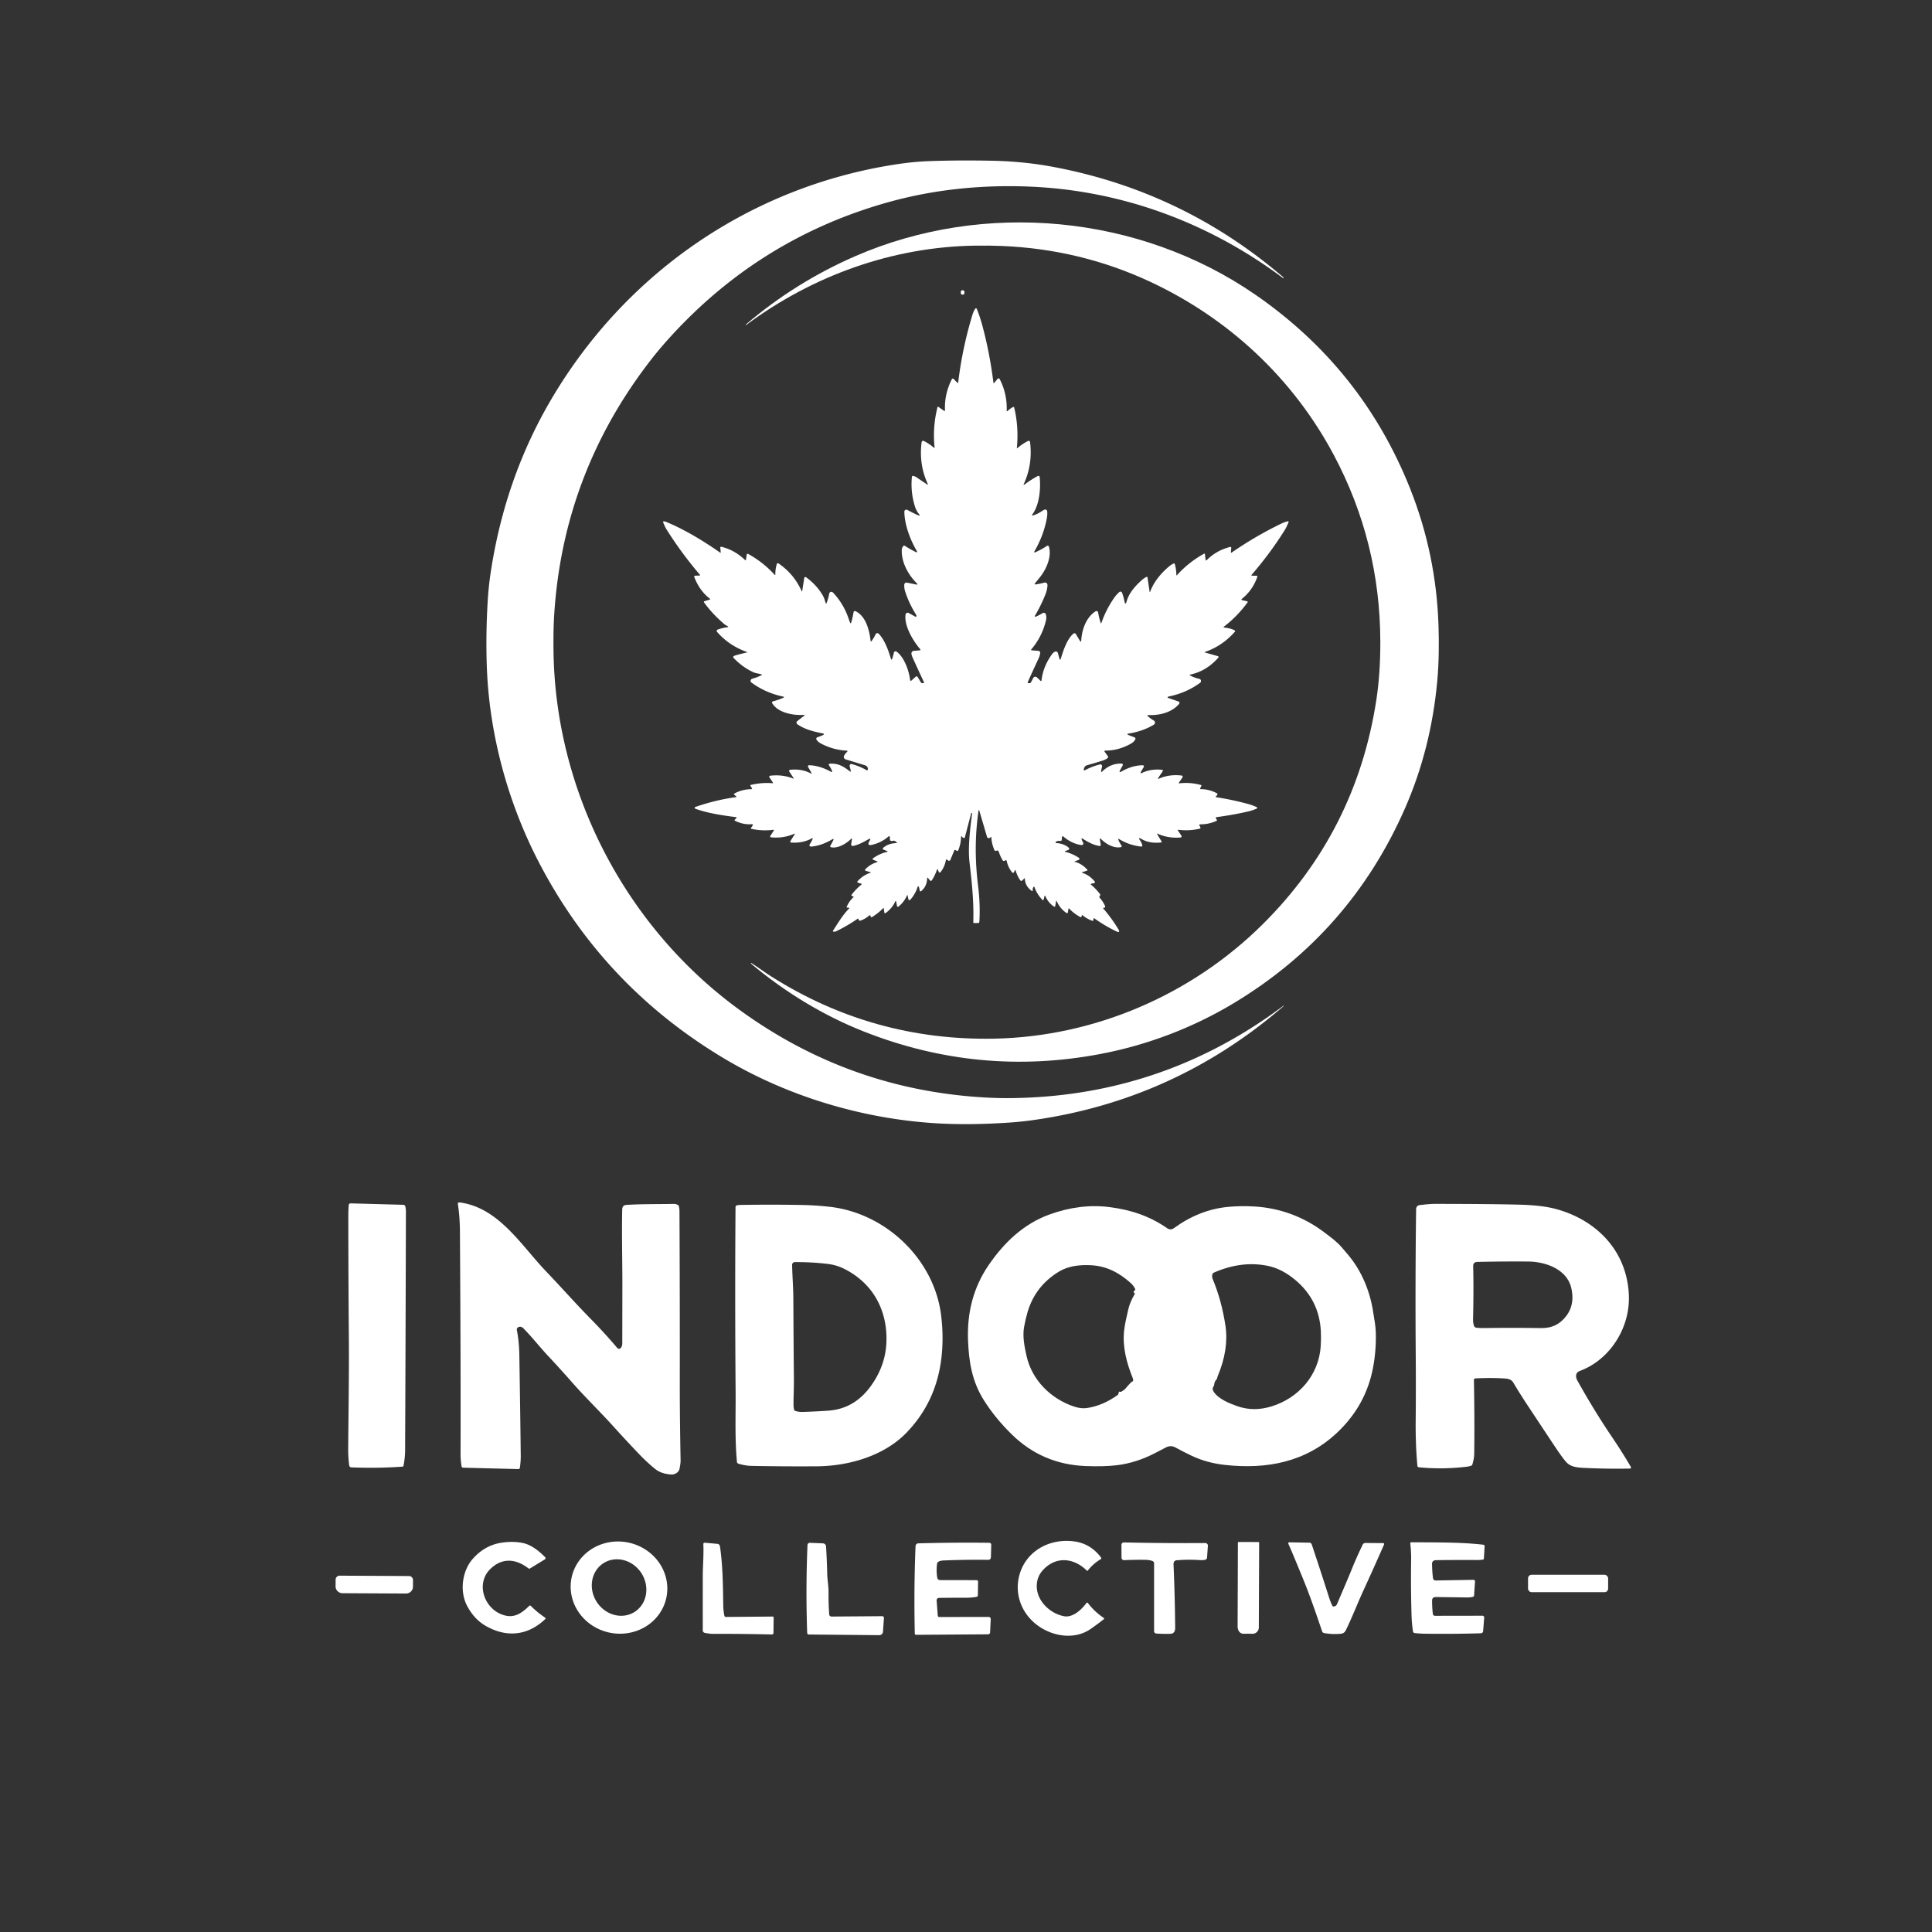
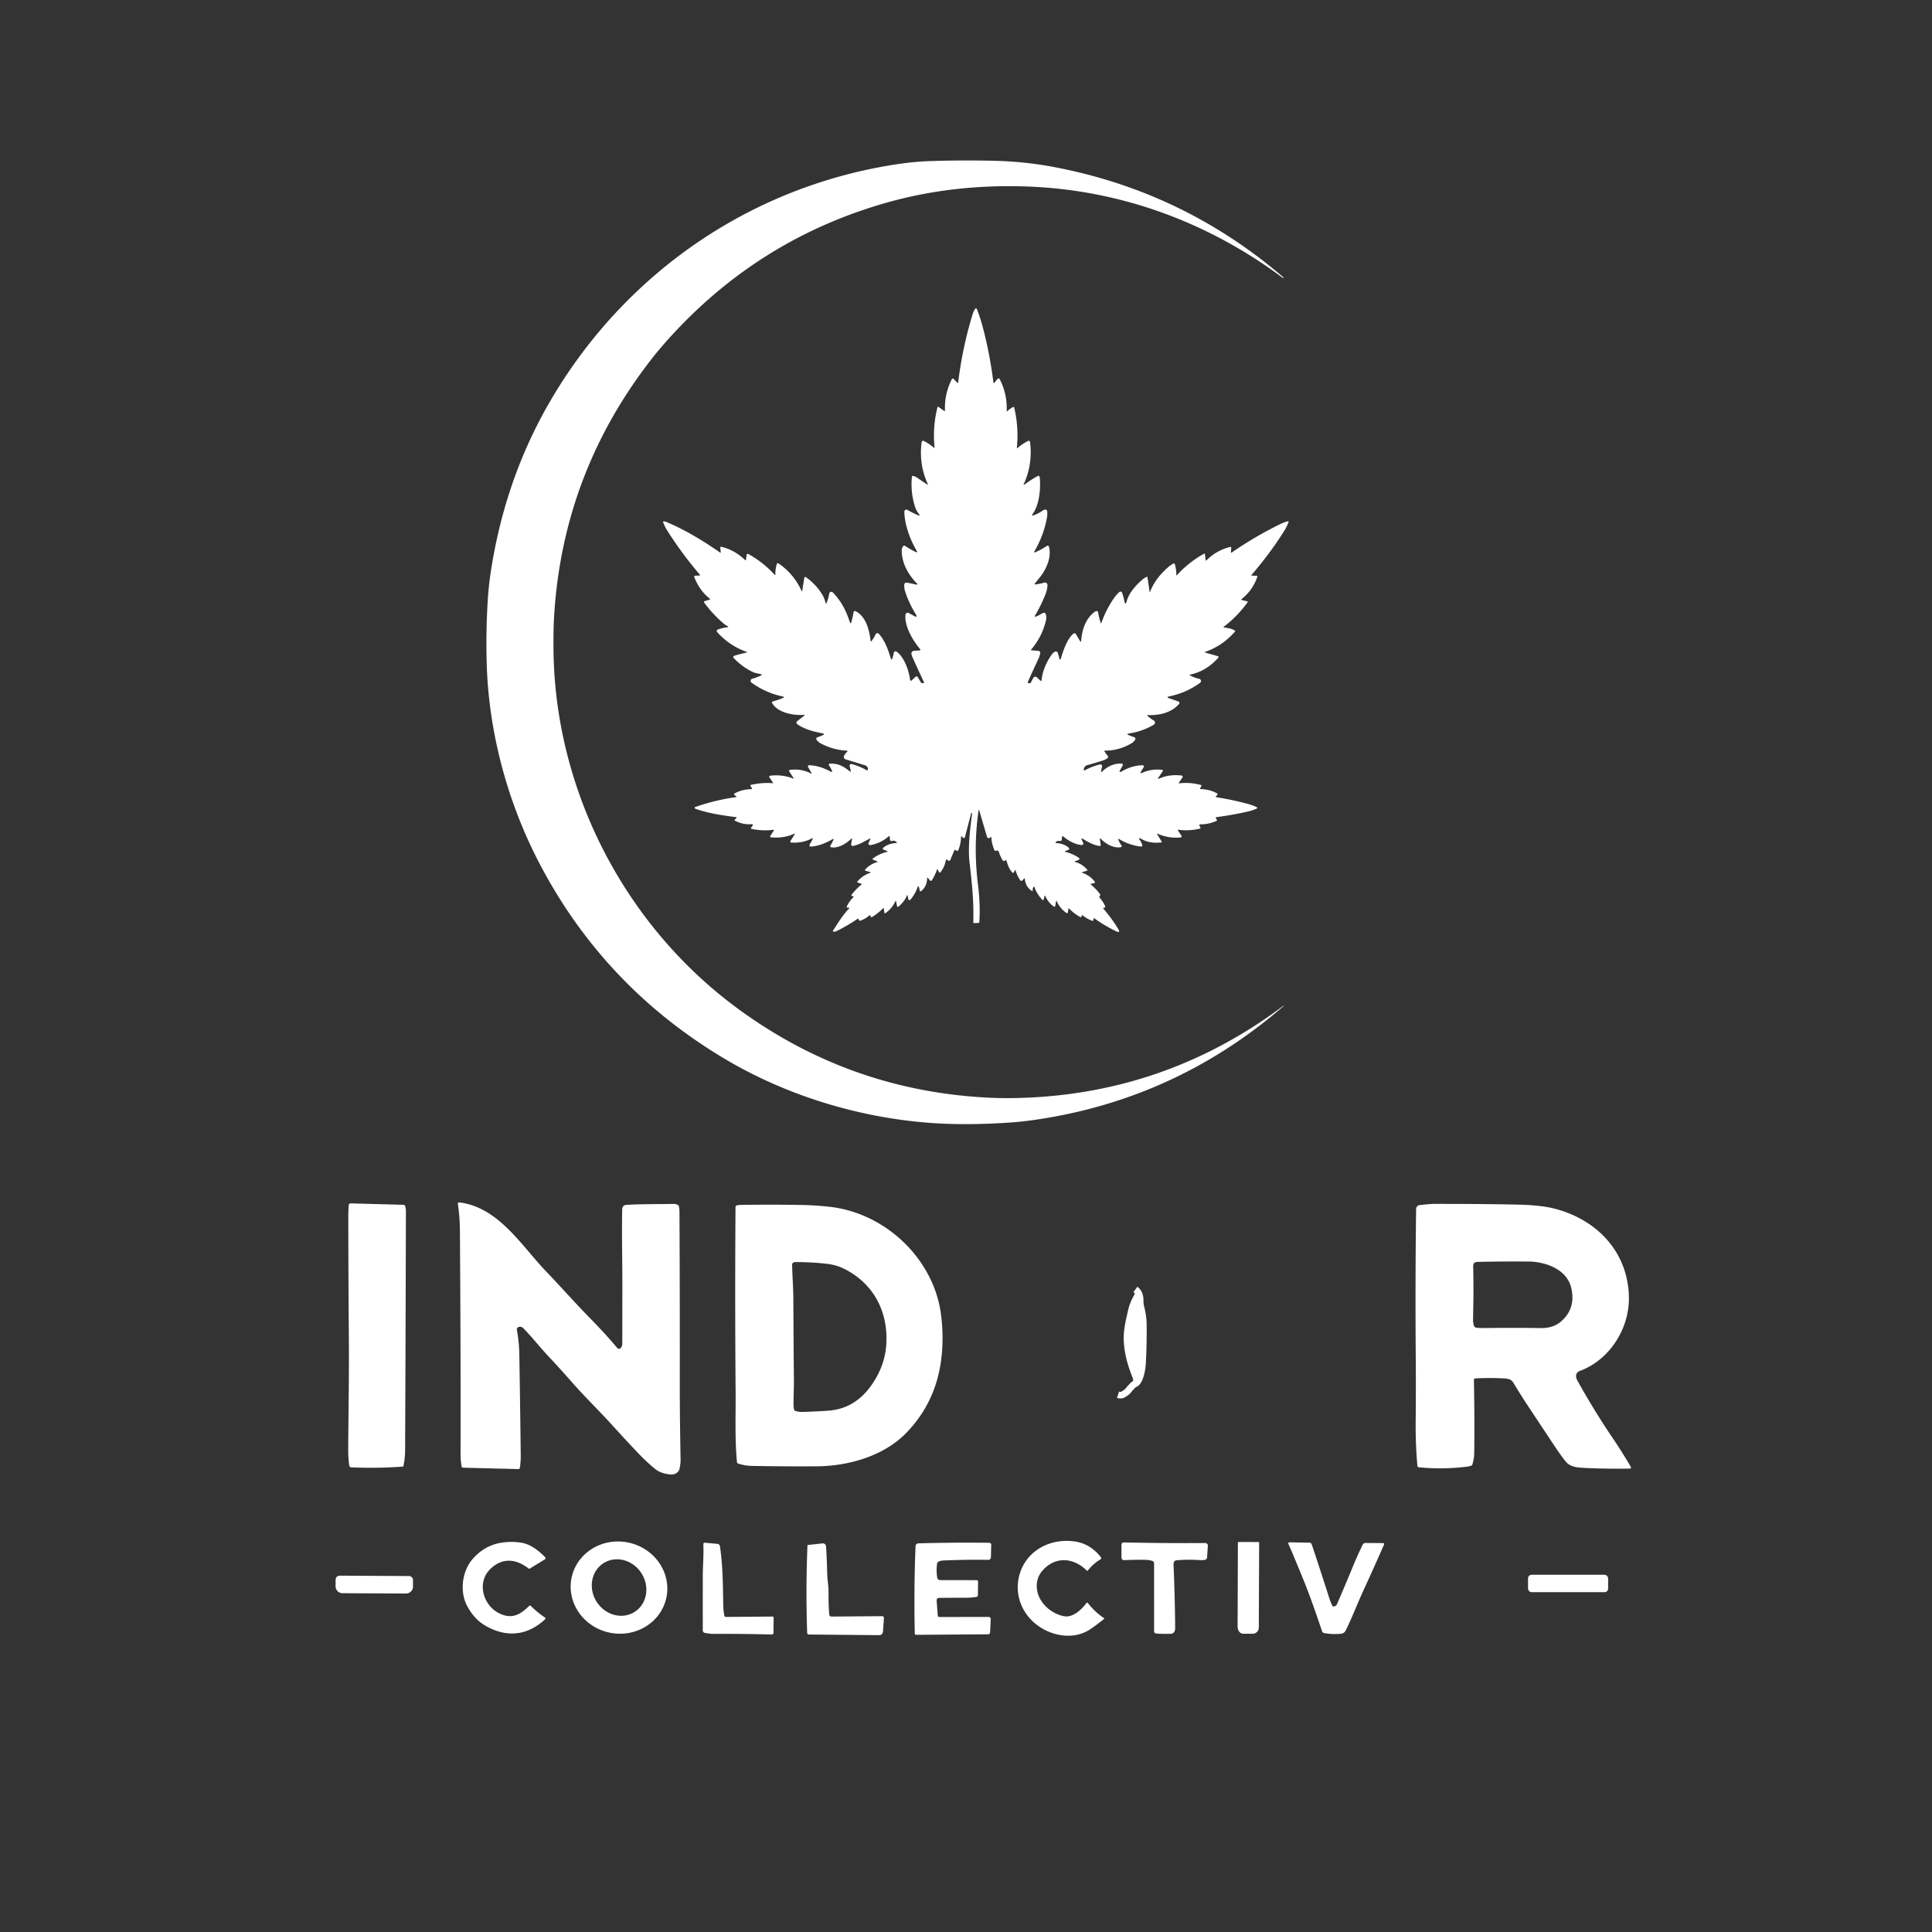
<svg xmlns="http://www.w3.org/2000/svg" version="1.1" viewBox="0.00 0.00 1448.00 1448.00">
  <rect x="0.00" y="0.00" width="1448.00" height="1448.00" fill="#333333" stroke="none" />
  <path stroke="#ffffff" stroke-width="5.00" fill="none" stroke-linecap="butt" vector-effect="non-scaling-stroke" d=" M 837.95 1045.35 Q 839.07 1045.71 840.17 1045.64 Q 841.30 1045.57 842.22 1044.85 C 843.24 1044.05 844.35 1043.66 845.18 1042.62 Q 847.14 1040.19 849.36 1037.95 Q 849.73 1037.58 850.24 1037.42 C 854.66 1036.04 856.10 1025.69 856.33 1021.29 Q 857.09 1006.67 856.89 992.17 Q 856.81 986.17 854.90 979.02 C 854.31 976.80 854.71 974.62 854.39 972.48 Q 853.81 968.53 850.94 966.40" />
  <path fill="#ffffff" d=" M 961.67 208.47 C 906.23 166.95 840.98 142.77 772.00 139.87 C 736.21 138.37 700.31 141.86 665.44 151.63 Q 569.14 178.63 501.45 253.54 Q 494.37 261.38 488.93 268.32 Q 421.53 354.35 415.25 462.65 Q 414.67 472.59 414.84 487.50 C 416.04 592.22 467.86 693.13 552.30 755.44 Q 635.97 817.18 739.76 822.63 Q 749.74 823.16 759.75 822.99 Q 872.05 821.18 961.91 753.80 Q 962.02 753.72 962.12 753.83 L 962.12 753.83 Q 962.21 753.94 962.10 754.03 Q 961.00 754.96 959.90 755.90 Q 880.02 823.97 776.42 839.19 Q 766.17 840.70 756.55 841.35 Q 724.65 843.50 698.55 841.68 C 645.00 837.96 589.99 821.53 542.71 793.30 Q 452.06 739.17 403.75 646.03 C 380.55 601.30 366.49 549.72 364.83 498.76 Q 364.05 474.98 365.53 450.49 Q 366.15 440.12 367.51 430.84 Q 378.12 358.31 413.85 298.12 C 469.31 204.66 561.75 140.65 669.54 123.50 Q 683.63 121.26 695.01 120.82 C 710.95 120.21 727.66 120.14 743.99 120.48 Q 767.53 120.98 789.25 125.06 Q 886.79 143.37 961.93 207.91 A 0.26 0.26 0.0 0 1 961.95 208.28 L 961.77 208.46 Q 961.73 208.51 961.67 208.47 Z" />
-   <path fill="#ffffff" d=" M 862.04 211.17 Q 809.67 186.74 750.72 184.34 Q 741.41 183.96 731.07 184.10 C 668.95 184.96 609.12 206.51 559.22 243.58 Q 559.08 243.68 558.98 243.55 L 558.97 243.54 Q 558.83 243.37 559.00 243.23 Q 596.20 211.48 641.11 191.95 C 737.78 149.92 854.00 160.89 940.83 220.83 Q 1021.04 276.19 1056.83 366.12 Q 1076.44 415.38 1078.15 469.15 C 1078.58 482.51 1078.44 497.12 1077.18 510.70 Q 1072.49 561.22 1053.26 605.27 Q 1012.21 699.29 924.30 752.08 C 894.04 770.25 859.92 783.28 824.65 789.96 Q 733.74 807.18 647.48 773.12 C 616.81 761.02 588.07 743.38 562.70 722.09 Q 562.69 722.08 562.70 722.07 L 562.88 721.83 Q 562.98 721.68 563.14 721.78 C 568.17 724.97 573.36 728.88 577.69 731.62 Q 654.20 780.18 744.95 778.46 C 820.34 777.03 893.11 745.61 946.35 692.74 Q 1016.45 623.11 1031.56 524.50 Q 1034.58 504.78 1034.53 481.01 Q 1034.39 406.32 999.73 341.14 C 969.11 283.55 920.87 238.63 862.04 211.17 Z" />
-   <rect fill="#ffffff" x="-1.36" y="-1.62" transform="translate(721.45,219.19) rotate(4.3)" width="2.72" height="3.24" rx="1.09" />
  <path fill="#ffffff" d=" M 594.61 582.91 L 591.53 578.24 A 0.83 0.82 -20.0 0 1 592.13 576.97 Q 600.68 575.99 607.65 579.65 Q 608.68 580.19 608.11 579.18 L 605.63 574.77 A 0.83 0.83 0.0 0 1 606.37 573.53 Q 614.15 573.70 622.64 578.34 Q 624.11 579.14 623.49 577.58 Q 622.67 575.50 621.30 573.60 A 0.77 0.77 0.0 0 1 621.87 572.38 C 628.09 571.99 632.04 574.27 636.77 577.99 Q 637.93 578.90 637.58 577.47 L 636.80 574.22 A 1.30 1.30 0.0 0 1 638.40 572.66 Q 644.37 574.27 649.36 577.18 Q 650.13 577.63 650.39 576.77 Q 650.61 576.02 650.29 575.30 Q 649.70 574.00 648.34 573.58 L 633.80 569.13 A 1.97 1.96 -65.8 0 1 632.70 566.22 Q 633.66 564.66 635.07 563.27 A 0.39 0.39 0.0 0 0 634.82 562.61 Q 624.11 562.08 614.82 557.00 Q 613.10 556.05 611.98 554.38 A 1.20 1.19 -26.1 0 1 612.60 552.58 Q 614.58 551.91 616.49 551.07 Q 618.70 550.09 616.33 549.62 C 609.69 548.27 603.24 546.73 597.57 542.79 A 1.44 1.44 0.0 0 1 597.51 540.47 L 602.56 536.55 Q 603.67 535.69 602.27 535.79 C 594.48 536.32 582.88 534.20 578.71 526.93 A 0.85 0.84 67.6 0 1 579.22 525.69 Q 583.38 524.59 586.85 523.06 Q 588.37 522.39 586.74 522.04 Q 573.70 519.24 563.32 511.65 Q 561.99 510.67 562.92 509.28 A 1.34 1.31 -80.3 0 1 563.64 508.76 Q 567.16 507.78 570.58 506.14 Q 571.50 505.70 570.53 505.39 C 568.57 504.75 566.44 504.66 564.55 503.79 Q 556.43 500.05 549.69 492.97 A 0.69 0.68 -45.3 0 1 549.69 492.04 Q 550.18 491.51 550.90 491.30 Q 555.09 490.07 559.43 489.11 Q 560.45 488.89 559.47 488.53 Q 546.35 483.80 537.44 473.62 A 1.11 1.11 0.0 0 1 537.91 471.84 Q 541.76 470.49 545.37 470.07 Q 546.12 469.99 545.55 469.50 C 544.80 468.86 543.83 468.58 543.05 467.93 Q 534.24 460.52 527.65 451.48 A 0.56 0.56 0.0 0 1 527.93 450.62 L 531.92 449.37 Q 532.62 449.14 532.03 448.70 Q 524.37 442.85 520.34 432.48 A 0.74 0.74 0.0 0 1 521.00 431.47 L 524.18 431.36 Q 525.05 431.33 524.48 430.67 Q 511.00 414.87 500.02 397.54 Q 498.13 394.56 496.99 391.33 A 0.45 0.44 -7.8 0 1 497.44 390.74 Q 498.42 390.79 499.35 391.18 C 513.28 396.96 527.24 405.44 539.77 414.19 A 0.26 0.26 0.0 0 0 540.18 413.95 L 539.84 410.47 A 0.63 0.63 0.0 0 1 540.61 409.80 C 547.42 411.38 553.41 414.93 558.43 419.73 Q 558.98 420.26 559.09 419.51 L 559.62 415.74 A 0.78 0.78 0.0 0 1 560.77 415.17 Q 572.01 421.40 580.41 430.62 Q 581.12 431.39 581.11 430.34 Q 581.06 426.61 582.19 422.75 A 0.86 0.86 0.0 0 1 583.50 422.28 Q 594.98 430.11 600.74 442.86 Q 601.12 443.70 601.26 442.79 L 602.77 433.20 A 0.87 0.87 0.0 0 1 604.15 432.63 Q 612.27 438.58 616.78 446.49 C 617.76 448.22 618.23 450.14 618.86 452.03 Q 619.12 452.84 619.45 452.05 Q 620.84 448.67 621.50 444.86 A 1.60 1.59 28.0 0 1 624.22 444.03 Q 632.16 452.29 636.05 463.75 Q 636.54 465.19 637.08 466.50 Q 637.61 467.78 638.01 466.45 Q 639.09 462.82 639.74 458.81 A 1.01 1.01 0.0 0 1 641.18 458.06 C 648.90 461.76 651.60 472.14 652.50 480.36 Q 652.60 481.20 653.12 480.54 Q 654.98 478.18 656.23 475.41 A 1.46 1.45 -55.0 0 1 658.60 474.99 C 663.11 479.65 665.83 487.46 667.69 493.63 Q 668.14 495.12 668.68 493.66 Q 669.49 491.50 669.92 489.20 A 1.31 1.31 0.0 0 1 671.97 488.38 C 677.88 492.61 681.39 503.16 682.11 509.70 A 0.60 0.60 0.0 0 0 683.11 510.07 L 686.23 507.21 A 1.04 1.03 53.5 0 1 687.82 507.45 L 690.07 511.26 Q 690.56 512.10 691.52 512.02 L 691.93 511.99 Q 692.80 511.93 692.43 511.13 Q 687.99 501.72 683.91 492.68 Q 683.38 491.51 683.12 490.17 A 1.99 1.99 0.0 0 1 684.91 487.80 L 689.33 487.44 A 0.53 0.53 0.0 0 0 689.69 486.56 C 684.10 480.08 677.55 468.86 678.68 460.61 A 1.61 1.60 -71.6 0 1 681.04 459.42 L 686.08 462.21 A 0.52 0.52 0.0 0 0 686.85 461.76 Q 686.85 461.50 686.81 461.24 Q 686.76 460.98 686.60 460.72 Q 681.26 452.21 678.38 443.26 Q 677.60 440.83 677.74 438.19 A 1.64 1.63 7.1 0 1 679.70 436.67 L 686.52 438.06 Q 688.36 438.43 687.04 437.10 C 680.53 430.54 675.75 421.62 675.83 412.47 Q 675.85 410.70 676.97 409.29 A 0.90 0.90 0.0 0 1 678.17 409.09 Q 681.96 411.55 686.05 413.59 Q 688.11 414.62 686.95 412.63 C 682.19 404.50 677.95 393.35 677.79 383.52 A 1.57 1.56 72.6 0 1 678.47 382.21 Q 679.20 381.71 680.01 382.16 Q 684.38 384.57 687.93 386.09 Q 690.17 387.04 688.66 385.13 Q 686.67 382.62 685.77 379.73 Q 682.31 368.67 683.47 357.25 A 0.66 0.66 0.0 0 1 684.25 356.67 Q 685.89 356.98 687.27 357.95 Q 691.12 360.66 694.81 363.01 Q 695.77 363.62 695.29 362.58 Q 688.64 348.15 690.71 331.47 A 1.22 1.22 0.0 0 1 692.49 330.53 Q 696.56 332.65 699.90 335.51 Q 700.53 336.06 700.45 335.23 Q 698.88 320.02 702.63 305.18 A 0.44 0.44 0.0 0 1 703.31 304.93 L 707.59 307.94 A 0.43 0.42 16.4 0 0 708.26 307.58 Q 707.68 295.52 713.39 284.20 A 0.83 0.82 36.3 0 1 714.72 284.00 L 717.54 286.90 A 0.35 0.35 0.0 0 0 718.14 286.70 Q 721.24 260.83 728.88 235.76 Q 729.59 233.42 730.94 231.36 A 0.63 0.63 0.0 0 1 732.05 231.46 Q 734.42 237.12 736.40 244.55 Q 741.79 264.71 744.53 286.58 Q 744.66 287.60 745.31 286.80 L 747.67 283.94 A 0.95 0.94 -38.7 0 1 749.24 284.11 Q 754.90 295.15 754.50 307.65 Q 754.47 308.65 755.20 307.97 Q 757.04 306.26 759.25 305.06 A 0.61 0.61 0.0 0 1 760.13 305.46 Q 763.62 320.12 762.13 335.58 Q 762.07 336.24 762.58 335.81 Q 766.27 332.64 770.47 330.49 A 1.07 1.06 -17.1 0 1 772.02 331.31 Q 774.05 348.01 767.41 362.55 Q 766.75 364.00 768.02 363.04 Q 772.76 359.49 777.40 356.97 Q 779.09 356.04 779.27 357.97 C 780.05 366.38 779.06 378.18 773.91 385.29 Q 772.85 386.75 774.57 386.21 Q 778.03 385.10 781.44 382.70 Q 782.22 382.15 783.11 381.93 A 1.42 1.41 -9.9 0 1 784.85 383.15 Q 785.10 385.60 784.62 388.23 Q 782.25 401.14 775.44 412.94 Q 774.51 414.55 776.21 413.80 Q 780.72 411.80 784.66 409.14 A 0.98 0.98 0.0 0 1 786.15 409.68 C 788.42 417.49 784.02 427.02 779.10 433.02 Q 777.38 435.12 775.75 437.15 Q 774.94 438.16 776.22 438.00 Q 779.18 437.62 782.73 436.67 C 784.18 436.28 785.16 437.49 785.07 438.83 Q 784.84 442.18 783.58 445.35 Q 780.18 453.92 775.57 461.66 A 0.33 0.33 0.0 0 0 775.74 462.14 Q 776.10 462.28 776.45 462.12 Q 779.11 460.96 781.44 459.52 A 1.63 1.62 66.2 0 1 783.85 460.46 Q 784.48 462.66 783.95 464.90 Q 781.06 477.19 772.86 486.81 A 0.36 0.36 0.0 0 0 773.11 487.40 L 778.24 487.80 A 1.52 1.52 0.0 0 1 779.61 489.62 Q 779.15 491.95 778.25 493.84 Q 774.33 502.17 770.36 511.05 Q 769.95 511.98 770.96 512.01 L 771.62 512.03 A 1.15 1.13 14.7 0 0 772.66 511.43 L 774.41 508.13 A 1.74 1.74 0.0 0 1 777.15 507.68 L 779.93 510.31 A 0.39 0.39 0.0 0 0 780.59 510.07 Q 781.72 499.60 788.49 490.29 Q 789.36 489.08 790.66 488.43 A 1.55 1.55 0.0 0 1 792.85 489.41 L 793.98 493.46 Q 794.53 495.43 795.12 493.47 C 796.83 487.78 799.79 478.70 804.57 474.87 A 1.19 1.18 55.1 0 1 806.32 475.19 L 809.31 480.18 Q 810.23 481.72 810.36 479.93 C 810.93 471.70 814.03 462.74 821.10 458.17 A 1.25 1.25 0.0 0 1 823.02 459.00 Q 823.73 463.11 824.88 466.66 Q 825.20 467.65 825.55 466.66 Q 829.06 456.68 834.98 448.17 Q 836.79 445.56 838.94 443.71 A 1.29 1.28 -29.9 0 1 840.98 444.26 Q 842.11 447.42 842.73 450.54 Q 843.45 454.17 844.43 450.60 C 846.19 444.25 851.34 438.60 856.28 434.32 Q 857.69 433.10 859.39 432.35 A 0.45 0.45 0.0 0 1 860.02 432.69 L 861.58 443.28 Q 861.73 444.27 862.08 443.33 Q 865.58 433.96 874.91 425.63 C 876.40 424.30 877.83 423.10 879.69 422.32 A 0.59 0.59 0.0 0 1 880.48 422.71 Q 881.62 426.70 881.66 430.78 Q 881.66 431.58 882.20 430.98 Q 890.84 421.41 902.44 414.97 A 0.42 0.42 0.0 0 1 903.06 415.29 L 903.59 419.72 A 0.40 0.40 0.0 0 0 904.27 419.95 Q 911.75 412.42 922.09 409.90 A 0.58 0.58 0.0 0 1 922.81 410.51 L 922.54 413.71 Q 922.46 414.58 923.18 414.08 Q 941.38 401.55 960.58 392.31 Q 962.90 391.19 965.30 390.70 A 0.44 0.44 0.0 0 1 965.79 391.30 C 964.92 393.34 964.07 395.38 962.88 397.28 Q 952.28 414.33 937.99 430.92 A 0.33 0.33 0.0 0 0 938.24 431.47 L 941.77 431.50 A 0.61 0.61 0.0 0 1 942.35 432.30 Q 938.91 442.35 930.58 448.99 A 0.44 0.44 0.0 0 0 930.76 449.76 L 934.77 450.67 A 0.48 0.48 0.0 0 1 935.05 451.42 Q 927.57 461.78 917.34 469.64 Q 916.63 470.18 917.51 470.31 C 920.21 470.71 923.29 471.15 925.43 472.55 Q 926.00 472.92 925.55 473.43 Q 916.09 484.17 903.27 488.56 Q 902.43 488.85 903.28 489.09 L 912.77 491.77 A 0.70 0.70 0.0 0 1 913.11 492.91 Q 904.14 503.06 892.07 505.59 Q 891.15 505.79 891.97 506.24 Q 895.14 507.97 898.83 508.78 A 1.67 1.66 -56.9 0 1 899.45 511.75 Q 889.08 519.35 875.85 522.04 Q 875.43 522.12 875.16 522.48 A 0.35 0.34 -62.3 0 0 875.32 523.01 L 883.23 525.75 A 1.14 1.13 -60.3 0 1 883.72 527.56 C 878.19 534.07 869.13 536.21 860.70 535.95 Q 859.31 535.91 860.34 536.84 Q 862.24 538.54 864.62 539.94 C 866.01 540.75 865.97 542.41 864.63 543.21 Q 856.65 548.04 846.14 549.75 Q 843.81 550.13 846.01 550.98 L 850.28 552.63 A 1.13 1.13 0.0 0 1 850.85 554.25 Q 849.74 556.14 847.79 557.25 Q 838.40 562.62 828.26 562.57 A 0.49 0.49 0.0 0 0 827.86 563.35 L 830.30 566.70 A 1.11 1.11 0.0 0 1 830.05 568.25 Q 828.40 569.43 826.23 570.11 Q 820.14 572.03 814.68 573.53 A 3.02 3.01 -83.3 0 0 812.86 574.97 Q 812.36 575.90 812.24 576.90 A 0.49 0.48 -11.0 0 0 812.96 577.38 Q 818.28 574.46 824.40 572.92 A 1.23 1.23 0.0 0 1 825.64 573.31 Q 826.18 573.93 825.94 574.78 Q 825.46 576.49 825.25 578.15 A 0.37 0.36 -18.8 0 0 825.87 578.45 C 829.99 574.34 834.72 572.15 840.62 572.28 A 0.95 0.95 0.0 0 1 841.43 573.69 L 839.64 576.93 Q 838.17 579.58 840.80 578.08 Q 848.30 573.78 856.00 573.55 Q 858.03 573.49 857.00 575.24 L 855.21 578.26 Q 854.11 580.11 856.07 579.21 Q 862.75 576.11 870.94 576.95 A 0.69 0.69 0.0 0 1 871.44 578.02 L 868.25 582.77 Q 867.32 584.16 868.85 583.49 Q 876.31 580.21 885.53 581.23 A 0.96 0.96 0.0 0 1 886.21 582.73 L 883.55 586.60 A 0.33 0.33 0.0 0 0 883.86 587.11 Q 892.08 586.13 900.13 588.36 A 0.46 0.45 20.8 0 1 900.42 588.99 L 899.54 590.80 Q 899.23 591.44 899.95 591.45 Q 906.45 591.50 912.14 594.61 Q 912.60 594.86 912.46 595.36 Q 912.28 596.02 911.72 596.43 Q 910.49 597.34 912.00 597.57 Q 923.49 599.35 935.10 602.48 Q 938.73 603.45 941.92 604.96 A 0.58 0.58 0.0 0 1 941.92 606.01 Q 939.07 607.30 936.13 608.01 Q 925.33 610.60 911.73 612.44 Q 910.88 612.56 911.32 613.29 L 912.03 614.50 A 0.49 0.49 0.0 0 1 911.81 615.20 Q 905.78 617.92 899.54 617.81 A 0.67 0.66 70.6 0 0 899.02 618.90 Q 899.56 619.53 899.72 620.37 Q 899.82 620.92 899.28 621.05 Q 891.35 622.94 882.97 621.89 A 0.25 0.25 0.0 0 0 882.73 622.27 L 885.45 626.33 A 0.88 0.87 -19.5 0 1 884.80 627.69 Q 875.63 628.44 867.74 624.91 Q 866.86 624.52 867.36 625.35 L 870.60 630.68 A 0.48 0.48 0.0 0 1 870.25 631.40 Q 861.66 632.39 855.54 628.83 Q 852.57 627.11 854.50 629.94 Q 855.54 631.48 856.02 633.09 Q 856.49 634.66 854.87 634.46 Q 846.18 633.38 838.97 629.00 Q 837.71 628.23 838.27 629.60 Q 839.16 631.80 840.55 633.74 A 0.76 0.75 66.4 0 1 840.09 634.92 C 834.83 635.98 828.88 632.57 825.20 628.83 Q 824.12 627.74 824.36 629.25 L 824.99 633.24 A 0.71 0.70 89.0 0 1 824.21 634.05 C 819.60 633.49 815.39 631.03 811.47 628.63 Q 810.21 627.86 810.72 629.25 Q 811.16 630.47 811.78 631.58 A 1.20 1.19 -11.2 0 1 810.59 633.35 Q 803.59 632.50 797.10 627.07 Q 796.06 626.20 795.93 627.54 L 795.74 629.56 Q 795.68 630.18 795.06 630.21 Q 794.24 630.26 793.43 630.25 A 3.49 3.11 -52.6 0 0 792.13 630.50 Q 791.28 630.84 791.12 631.66 Q 791.08 631.88 791.30 631.88 Q 796.53 632.02 800.25 634.74 Q 802.68 636.53 799.78 637.36 Q 799.14 637.54 798.51 637.81 Q 797.55 638.22 798.56 638.48 Q 803.95 639.81 808.64 642.95 A 0.86 0.86 0.0 0 1 808.46 644.47 L 805.75 645.50 Q 804.91 645.81 805.78 646.03 Q 810.79 647.25 814.91 651.82 A 0.44 0.43 60.3 0 1 814.72 652.53 L 811.47 653.54 Q 810.34 653.88 811.46 654.27 Q 816.66 656.04 820.48 660.69 A 0.74 0.73 64.2 0 1 820.07 661.88 L 817.82 662.35 A 0.38 0.38 0.0 0 0 817.66 663.02 Q 821.39 666.10 824.48 670.18 Q 824.80 670.60 824.53 671.05 L 824.01 671.91 A 0.71 0.70 -51.4 0 0 824.10 672.74 Q 826.67 675.60 828.15 678.86 Q 828.82 680.35 827.17 680.35 A 0.36 0.35 69.8 0 0 826.90 680.94 Q 833.10 688.12 837.93 696.01 Q 840.24 699.77 836.27 697.84 Q 827.88 693.78 820.36 688.40 Q 819.62 687.87 819.53 688.77 L 819.45 689.60 Q 819.37 690.37 818.65 690.11 Q 814.58 688.64 811.40 686.00 Q 810.83 685.52 810.79 686.26 Q 810.75 686.80 810.43 687.21 Q 810.14 687.57 809.74 687.35 Q 804.95 684.79 801.43 681.04 Q 800.90 680.47 800.78 681.24 L 800.38 683.81 A 0.68 0.68 0.0 0 1 799.33 684.27 Q 794.62 681.13 792.09 675.63 Q 791.63 674.63 791.45 675.71 L 790.88 679.09 A 0.60 0.60 0.0 0 1 789.96 679.49 Q 785.73 676.69 783.50 671.70 Q 783.07 670.72 782.81 671.76 L 782.18 674.25 A 0.52 0.52 0.0 0 1 781.30 674.49 Q 777.07 670.02 775.36 664.94 Q 775.09 664.14 774.59 664.82 Q 773.88 665.77 774.00 667.14 Q 774.10 668.29 773.16 667.62 Q 768.36 664.17 768.10 658.54 A 0.28 0.28 0.0 0 0 767.61 658.36 L 766.26 659.86 A 1.02 1.02 0.0 0 1 764.66 659.75 Q 762.30 656.31 761.18 652.36 A 0.33 0.33 0.0 0 0 760.55 652.32 L 760.00 653.65 A 0.83 0.82 -53.8 0 1 758.60 653.87 Q 755.64 650.30 754.48 645.30 Q 754.24 644.27 753.39 644.90 Q 752.08 645.86 751.27 644.47 Q 749.60 641.57 748.58 638.42 Q 748.40 637.84 747.88 637.55 Q 747.32 637.24 746.78 637.60 A 1.00 1.00 0.0 0 1 745.32 637.16 Q 743.20 632.28 743.01 627.71 Q 742.98 626.86 742.41 627.50 Q 741.60 628.41 740.53 628.07 Q 739.93 627.88 739.76 627.28 L 734.02 607.75 Q 733.59 606.28 733.37 607.80 C 730.62 626.92 730.73 645.13 733.06 663.94 Q 734.79 677.80 734.01 690.85 Q 733.96 691.73 733.07 691.75 L 730.24 691.83 Q 729.44 691.86 729.46 691.06 C 729.94 675.92 728.42 661.48 726.66 646.54 C 725.36 635.48 726.99 621.51 728.59 609.73 Q 728.64 609.41 728.32 609.34 L 728.05 609.29 Q 727.96 609.27 727.93 609.36 L 723.15 627.55 Q 723.05 627.91 722.71 628.01 Q 721.90 628.25 721.25 627.33 Q 720.33 626.02 720.27 627.62 Q 720.11 632.65 718.19 637.29 Q 717.90 637.99 717.22 637.66 L 715.94 637.04 Q 715.46 636.80 715.25 637.31 L 712.26 644.50 A 1.08 1.08 0.0 0 1 710.48 644.82 Q 710.07 644.39 709.52 644.20 A 0.44 0.44 0.0 0 0 708.95 644.54 Q 708.03 649.76 704.90 653.67 A 0.75 0.75 0.0 0 1 703.62 653.50 L 702.94 651.92 Q 702.54 650.99 702.21 651.94 Q 700.77 656.05 698.43 659.75 A 0.92 0.91 -48.4 0 1 696.95 659.84 L 695.51 658.04 Q 694.93 657.32 694.90 658.24 Q 694.70 664.00 690.84 667.51 Q 689.37 668.86 689.19 666.87 Q 689.08 665.71 688.59 664.66 Q 688.11 663.63 687.76 664.72 Q 686.06 670.00 682.26 674.37 A 0.83 0.83 0.0 0 1 680.82 673.99 L 680.27 671.28 Q 680.09 670.37 679.73 671.22 Q 677.70 675.97 673.37 679.51 A 0.66 0.66 0.0 0 1 672.31 679.13 L 671.65 675.80 Q 671.42 674.66 670.94 675.72 Q 668.70 680.69 663.74 684.34 A 0.61 0.61 0.0 0 1 662.78 683.93 L 662.41 681.02 Q 662.32 680.25 661.78 680.81 Q 658.08 684.59 653.47 687.38 A 0.57 0.56 63.5 0 1 652.65 687.10 L 652.36 686.35 Q 652.08 685.63 651.50 686.14 Q 648.55 688.70 645.08 689.93 Q 643.71 690.41 643.47 688.94 Q 643.35 688.19 642.72 688.63 Q 635.28 693.80 626.56 698.04 C 625.95 698.33 625.28 698.31 624.63 698.26 A 0.44 0.43 18.3 0 1 624.29 697.59 C 628.05 691.77 631.52 685.91 636.30 680.99 Q 636.92 680.35 636.03 680.29 L 635.03 680.23 Q 634.35 680.19 634.62 679.56 Q 636.36 675.52 639.55 672.50 Q 640.10 671.98 639.36 671.82 Q 638.80 671.71 638.36 671.40 Q 637.89 671.07 638.24 670.61 Q 641.40 666.48 645.63 662.97 A 0.39 0.39 0.0 0 0 645.49 662.29 L 643.02 661.56 A 0.67 0.66 -60.6 0 1 642.72 660.48 Q 646.76 655.98 652.29 654.15 Q 653.08 653.89 652.28 653.66 L 648.72 652.61 A 0.59 0.59 0.0 0 1 648.45 651.65 Q 651.98 647.79 657.24 646.19 Q 658.27 645.88 657.26 645.49 L 654.40 644.38 A 0.60 0.60 0.0 0 1 654.26 643.34 Q 659.05 639.85 664.81 638.47 Q 665.77 638.24 664.86 637.86 L 662.07 636.73 A 0.74 0.74 0.0 0 1 661.86 635.50 Q 665.63 632.12 671.72 631.88 Q 672.63 631.85 671.96 631.22 Q 671.48 630.77 670.88 630.41 Q 670.00 629.90 669.04 630.23 Q 668.22 630.51 667.49 630.10 Q 667.02 629.84 666.99 629.31 L 666.88 627.20 A 0.52 0.52 0.0 0 0 666.01 626.83 Q 660.25 631.94 652.33 633.42 A 1.24 1.23 8.1 0 1 651.00 631.65 L 651.98 629.72 Q 652.92 627.88 651.12 628.89 C 647.43 630.95 643.41 633.28 639.23 634.03 A 1.12 1.11 -0.6 0 1 637.93 632.76 L 638.52 628.99 Q 638.70 627.90 637.92 628.68 C 634.31 632.29 628.07 636.06 622.86 635.00 A 0.80 0.80 0.0 0 1 622.35 633.79 Q 623.49 631.96 624.46 629.87 Q 625.26 628.16 623.64 629.13 Q 616.32 633.48 608.93 634.43 Q 605.44 634.87 607.40 631.96 Q 608.41 630.46 609.05 628.71 Q 609.36 627.84 608.56 628.29 Q 601.66 632.09 592.94 631.47 A 0.70 0.70 0.0 0 1 592.39 630.40 L 595.60 625.29 Q 596.07 624.54 595.26 624.89 Q 587.01 628.53 577.79 627.54 A 0.64 0.64 0.0 0 1 577.32 626.55 L 579.96 622.47 A 0.36 0.36 0.0 0 0 579.61 621.91 Q 571.48 622.99 563.19 621.21 A 0.55 0.55 0.0 0 1 562.93 620.28 Q 563.77 619.48 564.20 618.34 A 0.47 0.47 0.0 0 0 563.72 617.70 Q 557.17 618.29 550.83 615.12 Q 550.27 614.84 550.69 614.39 L 551.89 613.10 Q 552.42 612.53 551.65 612.43 C 541.43 611.13 530.90 609.58 521.27 606.19 A 0.89 0.87 20.0 0 1 520.73 605.05 Q 520.77 604.94 521.26 604.77 Q 536.43 599.52 551.34 597.50 Q 552.34 597.36 551.57 596.70 L 550.39 595.68 Q 549.74 595.11 550.50 594.70 Q 556.18 591.59 563.15 591.46 A 0.48 0.48 0.0 0 0 563.55 590.73 L 562.48 589.03 Q 562.11 588.43 562.80 588.27 Q 571.22 586.34 578.93 587.01 Q 579.64 587.08 579.25 586.48 L 576.64 582.55 A 0.75 0.75 0.0 0 1 577.18 581.39 Q 586.28 580.31 594.21 583.41 Q 595.20 583.80 594.61 582.91 Z" />
  <path fill="#ffffff" d=" M 462.66 1010.31 A 1.68 1.68 0.0 0 0 465.27 1010.26 Q 466.38 1008.85 466.39 1007.02 Q 466.42 986.40 466.46 964.27 C 466.49 945.09 465.93 925.78 466.33 906.50 Q 466.40 903.24 469.49 903.05 C 481.44 902.30 493.54 902.54 505.09 902.30 Q 506.54 902.27 508.17 903.16 Q 508.63 903.41 508.75 903.91 Q 509.24 905.88 509.25 907.77 Q 509.57 972.60 509.49 1037.00 Q 509.46 1060.33 510.09 1094.50 Q 510.13 1096.69 509.30 1100.76 C 508.73 1103.58 505.74 1105.32 502.90 1105.11 Q 495.51 1104.56 491.07 1101.00 Q 484.91 1096.06 477.71 1088.48 Q 468.11 1078.38 459.98 1069.36 C 449.72 1057.97 438.47 1047.13 428.80 1036.10 Q 419.73 1025.77 411.20 1016.69 C 404.63 1009.71 399.12 1002.48 392.19 995.47 Q 390.70 993.96 388.80 994.52 A 2.04 2.04 0.0 0 0 387.38 996.87 Q 389.07 1005.60 389.23 1015.48 Q 389.92 1058.17 390.29 1090.87 Q 390.34 1095.13 389.65 1100.06 A 1.16 1.16 0.0 0 1 388.48 1101.05 L 347.22 1100.01 Q 346.08 1099.98 345.91 1098.86 Q 345.16 1094.00 345.18 1089.75 Q 345.38 1026.96 344.71 923.03 Q 344.63 911.78 343.19 902.55 Q 342.95 901.01 344.50 901.21 C 373.72 904.96 390.70 933.47 409.25 952.85 C 420.57 964.68 431.21 976.79 442.88 988.64 Q 453.29 999.22 462.66 1010.31 Z" />
  <path fill="#ffffff" d=" M 303.78 904.21 Q 304.23 906.20 304.23 907.95 Q 303.99 1002.23 303.63 1086.88 C 303.61 1090.74 303.21 1094.70 302.39 1098.63 A 0.73 0.73 0.0 0 1 301.73 1099.21 Q 282.84 1100.58 263.31 1099.76 A 1.66 1.66 0.0 0 1 261.74 1098.32 Q 260.92 1092.07 260.96 1086.39 C 261.13 1059.49 261.69 1030.97 261.46 1002.56 Q 261.09 958.34 261.05 912.45 Q 261.04 907.63 261.34 903.42 Q 261.44 901.87 262.99 901.91 L 302.27 902.97 A 1.60 1.59 84.1 0 1 303.78 904.21 Z" />
  <path fill="#ffffff" d=" M 1104.91 1033.53 Q 1104.67 1033.82 1104.68 1034.50 Q 1105.24 1064.03 1104.90 1089.50 Q 1104.85 1093.41 1103.44 1097.77 Q 1103.29 1098.26 1102.80 1098.44 Q 1101.22 1099.04 1099.49 1099.25 Q 1081.25 1101.46 1063.39 1099.70 A 1.20 1.20 0.0 0 1 1062.32 1098.62 Q 1060.87 1082.77 1061.03 1065.00 Q 1061.26 1040.43 1061.08 1017.00 Q 1060.64 961.78 1061.35 906.10 A 2.95 2.95 0.0 0 1 1063.98 903.20 C 1067.80 902.78 1071.61 902.29 1075.48 902.29 Q 1116.05 902.31 1137.88 902.85 C 1146.91 903.07 1157.14 903.75 1165.74 906.02 C 1192.06 912.98 1213.34 931.43 1219.20 958.29 Q 1221.50 968.82 1220.58 978.51 C 1218.56 999.63 1204.64 1019.80 1184.15 1027.46 C 1180.68 1028.75 1180.66 1031.91 1182.26 1034.78 Q 1194.86 1057.40 1208.37 1077.34 Q 1216.09 1088.75 1222.33 1099.51 A 0.78 0.77 -15.5 0 1 1221.67 1100.67 Q 1204.70 1101.00 1187.04 1100.15 C 1182.72 1099.94 1177.68 1099.57 1174.40 1096.36 Q 1171.73 1093.74 1164.45 1082.78 Q 1154.46 1067.73 1144.64 1052.88 Q 1139.20 1044.65 1134.16 1036.20 Q 1132.54 1033.49 1128.41 1033.19 Q 1118.29 1032.47 1105.80 1033.08 A 1.31 1.23 -70.2 0 0 1104.91 1033.53 Z M 1177.63 965.30 C 1174.31 951.12 1158.21 945.59 1145.33 945.49 Q 1126.25 945.35 1107.28 945.78 Q 1104.04 945.85 1104.12 949.09 Q 1104.56 966.24 1104.03 988.51 Q 1103.97 991.32 1104.69 993.56 A 2.29 2.27 -6.2 0 0 1106.65 995.12 Q 1109.69 995.40 1112.86 995.35 Q 1133.91 995.06 1154.49 995.37 C 1160.49 995.46 1165.80 994.16 1170.32 990.12 Q 1181.18 980.43 1177.63 965.30 Z" />
  <path fill="#ffffff" d=" M 622.12 904.51 C 664.09 909.35 700.04 943.89 705.30 985.43 Q 707.35 1001.64 705.66 1016.94 Q 701.97 1050.49 679.30 1073.87 C 662.42 1091.28 635.93 1098.82 612.12 1098.97 Q 586.35 1099.12 563.35 1098.66 Q 558.65 1098.57 553.46 1097.02 A 1.58 1.58 0.0 0 1 552.33 1095.65 C 550.68 1078.24 551.46 1060.06 551.33 1043.50 Q 550.77 973.08 551.26 904.68 A 1.36 1.36 0.0 0 1 552.39 903.35 Q 553.98 903.08 555.61 903.06 Q 579.22 902.71 600.92 903.11 Q 611.74 903.32 622.12 904.51 Z M 632.80 951.01 Q 626.98 948.08 620.42 947.29 Q 608.25 945.83 595.67 945.93 A 2.01 2.01 0.0 0 0 593.68 947.98 C 593.83 956.37 594.55 964.77 594.59 973.18 Q 594.75 1003.91 595.01 1034.27 C 595.06 1040.60 594.69 1046.88 594.73 1053.11 Q 594.74 1054.80 595.21 1056.65 A 1.06 1.05 -87.3 0 0 595.86 1057.37 Q 598.39 1058.31 601.58 1058.22 Q 611.58 1057.91 620.74 1057.27 Q 639.96 1055.95 652.16 1039.50 Q 663.81 1023.81 664.37 1005.50 C 665.10 981.79 654.14 961.72 632.80 951.01 Z" />
-   <path fill="#ffffff" d=" M 892.96 1090.99 Q 886.72 1088.00 880.91 1084.82 Q 877.45 1082.93 873.77 1084.86 Q 869.62 1087.03 865.93 1088.95 Q 851.52 1096.44 837.01 1098.16 Q 827.19 1099.32 813.50 1098.77 Q 781.11 1097.46 758.24 1075.00 Q 745.61 1062.61 737.13 1049.00 C 728.51 1035.16 726.14 1020.62 725.52 1004.51 Q 724.30 972.75 740.68 948.60 C 752.28 931.51 767.03 917.33 786.46 910.28 Q 809.68 901.84 831.88 904.74 C 847.31 906.75 861.26 911.18 874.78 920.53 Q 877.34 922.29 879.92 920.42 Q 898.84 906.67 920.09 904.57 Q 929.76 903.61 940.49 904.26 C 959.35 905.41 977.10 911.99 992.28 923.43 C 997.37 927.28 1001.81 930.51 1005.53 934.75 Q 1008.20 937.80 1011.03 941.24 C 1020.86 953.19 1026.94 968.37 1029.16 983.36 C 1029.90 988.39 1030.97 993.24 1031.13 998.32 Q 1031.55 1012.05 1029.02 1025.28 Q 1023.65 1053.43 1002.25 1073.65 C 978.80 1095.81 949.48 1101.44 917.83 1097.90 Q 904.23 1096.38 892.96 1090.99 Z M 911.84 1033.69 Q 910.11 1035.54 909.96 1038.01 Q 909.93 1038.49 909.64 1038.87 Q 908.16 1040.81 909.63 1043.07 C 913.11 1048.46 921.23 1051.76 927.23 1053.87 C 935.87 1056.91 944.30 1056.72 952.90 1054.09 C 973.39 1047.84 988.44 1030.59 989.86 1008.92 Q 990.24 1003.24 989.95 997.67 Q 988.73 974.43 971.00 959.47 Q 960.90 950.96 950.26 948.75 Q 930.48 944.66 909.53 953.91 Q 908.99 954.15 908.80 954.70 Q 908.09 956.67 908.84 958.47 Q 915.60 974.73 918.44 993.50 Q 921.11 1011.18 912.67 1031.37 Q 912.36 1032.11 912.23 1032.89 Q 912.16 1033.35 911.84 1033.69 Z M 837.95 1045.35 Q 839.07 1045.71 840.17 1045.64 Q 841.30 1045.57 842.22 1044.85 C 843.24 1044.05 844.35 1043.66 845.18 1042.62 Q 847.14 1040.19 849.36 1037.95 Q 849.73 1037.58 850.24 1037.42 C 854.66 1036.04 856.10 1025.69 856.33 1021.29 Q 857.09 1006.67 856.89 992.17 Q 856.81 986.17 854.90 979.02 C 854.31 976.80 854.71 974.62 854.39 972.48 Q 853.81 968.53 850.94 966.40 Q 849.79 963.69 847.37 961.53 C 838.52 953.62 828.99 948.70 817.01 948.23 C 808.78 947.91 800.65 948.82 793.64 953.07 Q 775.89 963.85 770.14 983.39 Q 768.68 988.34 767.56 994.40 C 766.24 1001.53 767.82 1009.36 769.38 1016.27 C 773.42 1034.26 787.40 1048.32 804.95 1054.18 Q 810.14 1055.92 814.51 1055.31 Q 826.35 1053.67 837.95 1045.35 Z" />
  <path fill="#ffffff" d=" M 837.95 1045.35 Q 844.05 1042.60 848.13 1037.86 C 849.28 1036.51 849.62 1034.44 848.95 1032.79 C 844.39 1021.51 841.24 1009.59 842.47 997.60 C 843.02 992.24 844.41 986.87 845.56 981.64 Q 846.83 975.87 850.69 969.45 Q 851.12 968.74 850.94 966.40 Q 853.81 968.53 854.39 972.48 C 854.71 974.62 854.31 976.80 854.90 979.02 Q 856.81 986.17 856.89 992.17 Q 857.09 1006.67 856.33 1021.29 C 856.10 1025.69 854.66 1036.04 850.24 1037.42 Q 849.73 1037.58 849.36 1037.95 Q 847.14 1040.19 845.18 1042.62 C 844.35 1043.66 843.24 1044.05 842.22 1044.85 Q 841.30 1045.57 840.17 1045.64 Q 839.07 1045.71 837.95 1045.35 Z" />
  <path fill="#ffffff" d=" M 797.50 1211.33 C 804.04 1212.56 810.65 1206.40 814.29 1201.39 A 0.63 0.63 0.0 0 1 815.30 1201.37 Q 820.46 1208.12 827.34 1212.68 A 0.49 0.49 0.0 0 1 827.37 1213.48 Q 822.45 1217.41 817.25 1220.98 C 806.29 1228.49 791.56 1226.92 780.42 1220.07 C 766.27 1211.38 759.46 1195.15 764.36 1179.31 C 769.82 1161.66 787.70 1152.63 805.70 1155.34 Q 817.41 1157.10 825.17 1167.25 A 0.93 0.93 0.0 0 1 824.91 1168.62 Q 819.17 1172.07 815.24 1177.16 A 0.43 0.43 0.0 0 1 814.60 1177.20 C 804.90 1167.50 791.29 1166.08 781.55 1176.88 Q 776.55 1182.42 777.09 1190.17 C 777.83 1200.64 787.47 1209.45 797.50 1211.33 Z" />
  <path fill="#ffffff" d=" M 499.413 1197.489 A 36.30 34.48 12.1 0 1 456.692 1223.594 A 36.30 34.48 12.1 0 1 428.426 1182.271 A 36.30 34.48 12.1 0 1 471.148 1156.166 A 36.30 34.48 12.1 0 1 499.413 1197.489 Z M 475.751 1208.025 A 21.67 19.91 57.1 0 0 480.697 1179.015 A 21.67 19.91 57.1 0 0 452.209 1171.635 A 21.67 19.91 57.1 0 0 447.263 1200.645 A 21.67 19.91 57.1 0 0 475.751 1208.025 Z" />
  <path fill="#ffffff" d=" M 396.06 1175.48 C 386.72 1168.25 376.36 1167.20 367.42 1176.01 C 356.88 1186.41 362.34 1203.89 374.85 1209.49 C 384.11 1213.64 390.08 1209.99 396.69 1203.53 A 0.78 0.77 -44.2 0 1 397.79 1203.54 C 401.10 1206.89 404.73 1209.82 408.64 1212.46 A 0.61 0.61 0.0 0 1 408.72 1213.41 C 395.37 1226.19 379.20 1227.50 363.62 1218.33 Q 355.24 1213.39 350.03 1203.46 C 344.41 1192.73 346.34 1177.55 354.14 1168.55 C 359.99 1161.81 367.35 1157.44 376.24 1156.17 Q 384.53 1154.98 391.71 1156.42 C 398.12 1157.71 404.00 1162.44 408.57 1167.08 A 1.06 1.05 -37.8 0 1 408.36 1168.72 L 397.21 1175.54 Q 396.61 1175.91 396.06 1175.48 Z" />
  <path fill="#ffffff" d=" M 932.21 1224.47 C 928.97 1224.52 927.56 1221.70 927.57 1218.88 Q 927.69 1188.42 927.78 1156.34 Q 927.78 1155.68 928.44 1155.68 L 943.09 1155.73 Q 943.71 1155.73 943.71 1156.34 L 943.46 1219.80 A 4.71 4.71 0.0 0 1 938.65 1224.49 Q 935.61 1224.42 932.21 1224.47 Z" />
  <path fill="#ffffff" d=" M 863.59 1169.87 Q 861.24 1169.11 858.51 1169.06 Q 850.59 1168.94 842.50 1169.31 A 1.87 1.86 -1.3 0 1 840.55 1167.46 L 840.50 1157.82 A 1.79 1.78 -89.5 0 1 842.32 1156.02 Q 872.70 1156.70 903.33 1156.48 A 1.95 1.94 1.9 0 1 905.28 1158.56 L 904.67 1167.37 A 1.83 1.82 -3.2 0 1 903.16 1169.05 Q 901.22 1169.40 899.30 1169.27 Q 890.76 1168.67 882.06 1169.38 C 880.13 1169.54 879.46 1170.72 879.55 1172.66 Q 880.59 1197.25 880.77 1220.01 Q 880.81 1224.41 877.13 1224.51 Q 871.71 1224.66 866.60 1224.30 A 1.76 1.75 2.1 0 1 864.97 1222.55 L 864.96 1171.74 A 1.97 1.96 9.0 0 0 863.59 1169.87 Z" />
  <path fill="#ffffff" d=" M 999.49 1204.04 Q 1001.39 1203.90 1002.09 1202.25 C 1005.76 1193.51 1009.53 1184.95 1013.07 1176.24 Q 1017.07 1166.36 1021.34 1157.66 A 2.20 2.20 0.0 0 1 1023.33 1156.43 L 1036.70 1156.53 A 0.72 0.72 0.0 0 1 1037.35 1157.54 Q 1030.01 1174.28 1021.72 1192.35 C 1017.20 1202.21 1013.36 1212.30 1008.67 1221.83 Q 1007.51 1224.20 1005.09 1224.45 Q 998.72 1225.10 992.39 1223.95 A 1.93 1.91 -4.1 0 1 990.90 1222.67 C 986.35 1209.22 981.76 1195.81 976.32 1182.59 Q 972.52 1173.33 968.94 1164.74 Q 967.46 1161.19 965.58 1157.04 A 0.78 0.78 0.0 0 1 966.30 1155.94 L 981.42 1156.21 A 1.82 1.82 0.0 0 1 983.10 1157.44 Q 989.83 1177.49 996.15 1197.43 Q 997.14 1200.57 998.61 1203.54 A 0.90 0.90 0.0 0 0 999.49 1204.04 Z" />
-   <path fill="#ffffff" d=" M 1073.90 1209.62 A 1.59 1.59 0.0 0 0 1075.48 1211.02 L 1111.09 1210.96 A 1.29 1.29 0.0 0 1 1112.38 1212.35 L 1111.58 1222.48 A 1.76 1.76 0.0 0 1 1109.88 1224.11 Q 1089.23 1224.73 1067.55 1224.43 Q 1063.79 1224.38 1060.17 1223.91 A 1.35 1.35 0.0 0 1 1059.02 1222.77 Q 1058.11 1216.66 1057.94 1211.03 Q 1057.32 1191.21 1057.61 1169.08 Q 1057.69 1162.69 1056.99 1156.85 A 0.85 0.85 0.0 0 1 1057.84 1155.90 C 1075.83 1156.05 1094.31 1155.76 1111.57 1157.72 Q 1112.75 1157.85 1112.69 1159.04 L 1112.16 1168.10 A 0.81 0.81 0.0 0 1 1111.49 1168.86 Q 1109.50 1169.21 1107.61 1169.20 Q 1088.25 1169.11 1076.26 1169.33 Q 1073.19 1169.39 1073.28 1172.39 C 1073.39 1176.01 1073.54 1179.59 1074.04 1182.92 A 1.91 1.91 0.0 0 0 1075.96 1184.54 L 1104.31 1184.05 A 1.18 1.17 -88.4 0 1 1105.50 1185.31 L 1104.80 1195.75 A 1.17 1.17 0.0 0 1 1103.87 1196.82 Q 1101.52 1197.31 1099.21 1197.27 Q 1087.08 1197.06 1075.69 1196.97 A 2.35 2.34 -89.5 0 0 1073.33 1199.30 Q 1073.28 1204.53 1073.90 1209.62 Z" />
  <path fill="#ffffff" d=" M 542.90 1210.91 A 1.20 1.20 0.0 0 0 544.09 1211.87 L 579.08 1211.58 A 0.75 0.75 0.0 0 1 579.84 1212.34 L 579.70 1223.86 A 1.17 1.17 0.0 0 1 578.51 1225.01 Q 555.89 1224.47 534.81 1224.55 C 532.68 1224.56 530.44 1224.22 528.30 1223.83 A 1.91 1.91 0.0 0 1 526.72 1221.95 Q 526.70 1199.84 526.72 1181.61 C 526.73 1173.48 527.53 1165.40 527.14 1157.30 A 1.00 1.00 0.0 0 1 528.23 1156.25 L 537.63 1157.09 A 2.19 2.19 0.0 0 1 539.61 1158.96 C 541.74 1173.64 541.84 1188.17 542.06 1203.00 Q 542.12 1207.07 542.90 1210.91 Z" />
-   <path fill="#ffffff" d=" M 622.33 1211.35 A 1.47 1.43 60.5 0 0 623.11 1211.58 L 661.20 1211.30 A 1.31 1.29 -88.2 0 1 662.50 1212.70 L 661.76 1222.99 A 2.73 2.72 -87.7 0 1 659.01 1225.53 L 606.20 1225.03 A 1.25 1.24 89.0 0 1 604.97 1223.83 Q 603.82 1190.93 605.20 1157.97 A 1.73 1.73 0.0 0 1 607.01 1156.31 L 616.75 1156.71 A 2.49 2.48 89.6 0 1 619.12 1159.05 Q 619.75 1169.60 619.99 1179.76 C 620.10 1184.23 621.01 1188.70 620.97 1193.19 Q 620.90 1202.31 621.49 1210.03 Q 621.55 1210.85 622.33 1211.35 Z" />
+   <path fill="#ffffff" d=" M 622.33 1211.35 A 1.47 1.43 60.5 0 0 623.11 1211.58 L 661.20 1211.30 A 1.31 1.29 -88.2 0 1 662.50 1212.70 L 661.76 1222.99 A 2.73 2.72 -87.7 0 1 659.01 1225.53 L 606.20 1225.03 A 1.25 1.24 89.0 0 1 604.97 1223.83 Q 603.82 1190.93 605.20 1157.97 L 616.75 1156.71 A 2.49 2.48 89.6 0 1 619.12 1159.05 Q 619.75 1169.60 619.99 1179.76 C 620.10 1184.23 621.01 1188.70 620.97 1193.19 Q 620.90 1202.31 621.49 1210.03 Q 621.55 1210.85 622.33 1211.35 Z" />
  <path fill="#ffffff" d=" M 702.84 1210.87 A 1.12 1.12 0.0 0 0 703.96 1211.92 L 740.98 1211.87 A 1.55 1.55 0.0 0 1 742.53 1213.49 L 742.06 1223.45 A 1.51 1.50 1.0 0 1 740.56 1224.89 L 686.47 1225.26 A 0.85 0.85 0.0 0 1 685.62 1224.43 Q 684.88 1190.31 686.19 1158.75 A 2.12 2.12 0.0 0 1 688.25 1156.72 Q 715.28 1155.97 741.24 1156.30 Q 742.96 1156.32 742.91 1158.04 L 742.67 1166.97 Q 742.61 1169.10 740.48 1169.07 Q 724.54 1168.84 707.45 1169.53 C 705.89 1169.60 702.62 1169.88 702.33 1171.96 Q 701.59 1177.33 702.47 1182.52 A 2.09 2.09 0.0 0 0 704.52 1184.25 L 731.93 1184.30 A 1.13 1.12 0.5 0 1 733.05 1185.43 L 732.90 1195.66 A 1.20 1.19 85.2 0 1 731.93 1196.81 Q 728.27 1197.47 724.42 1197.47 Q 713.94 1197.46 703.72 1197.60 A 1.78 1.77 87.4 0 0 701.98 1199.51 L 702.84 1210.87 Z" />
  <rect fill="#ffffff" x="1145.24" y="1180.27" width="60.02" height="13.04" rx="2.66" />
  <path fill="#ffffff" d=" M 306.54 1181.22 A 3.01 3.01 0.0 0 1 309.54 1184.24 L 309.51 1189.26 A 5.28 5.09 0.3 0 1 304.21 1194.32 L 256.77 1194.08 A 5.28 5.09 0.3 0 1 251.51 1188.96 L 251.54 1183.94 A 3.01 3.01 0.0 0 1 254.56 1180.94 L 306.54 1181.22 Z" />
</svg>